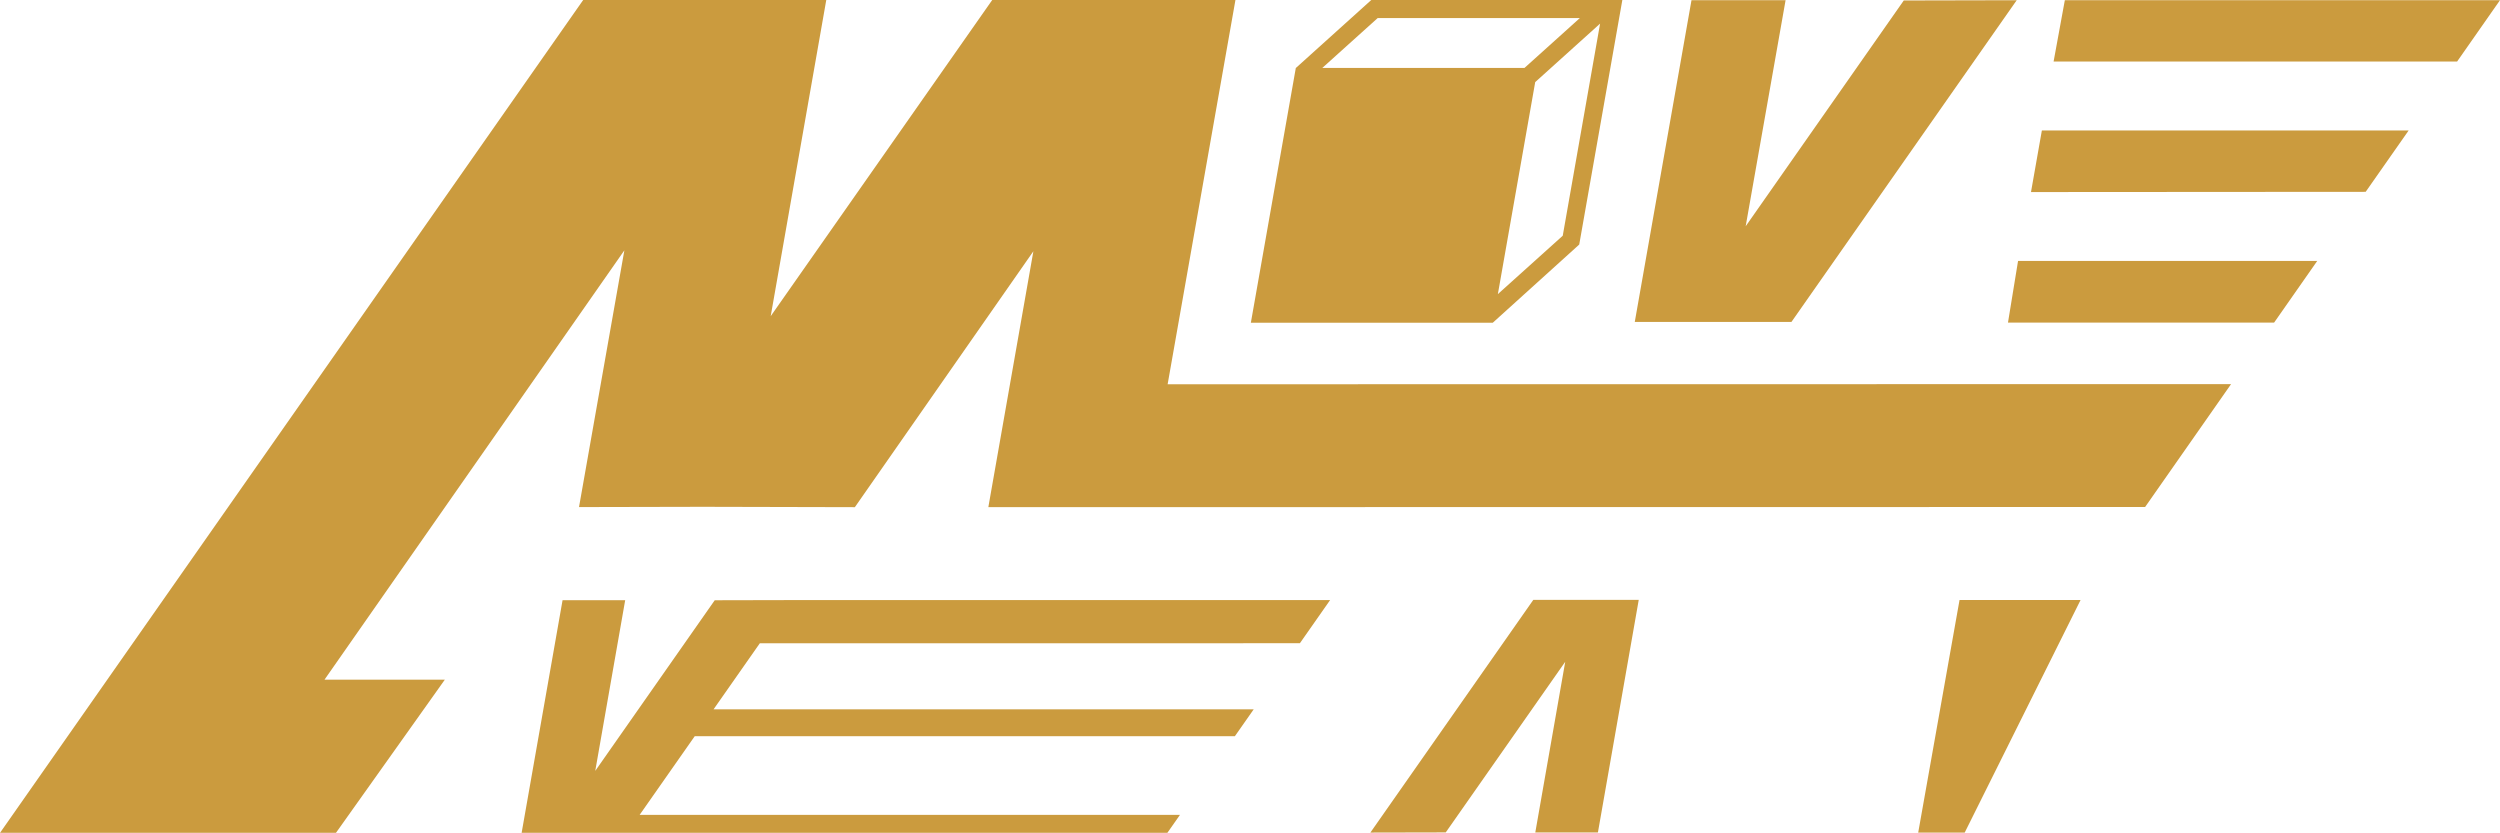
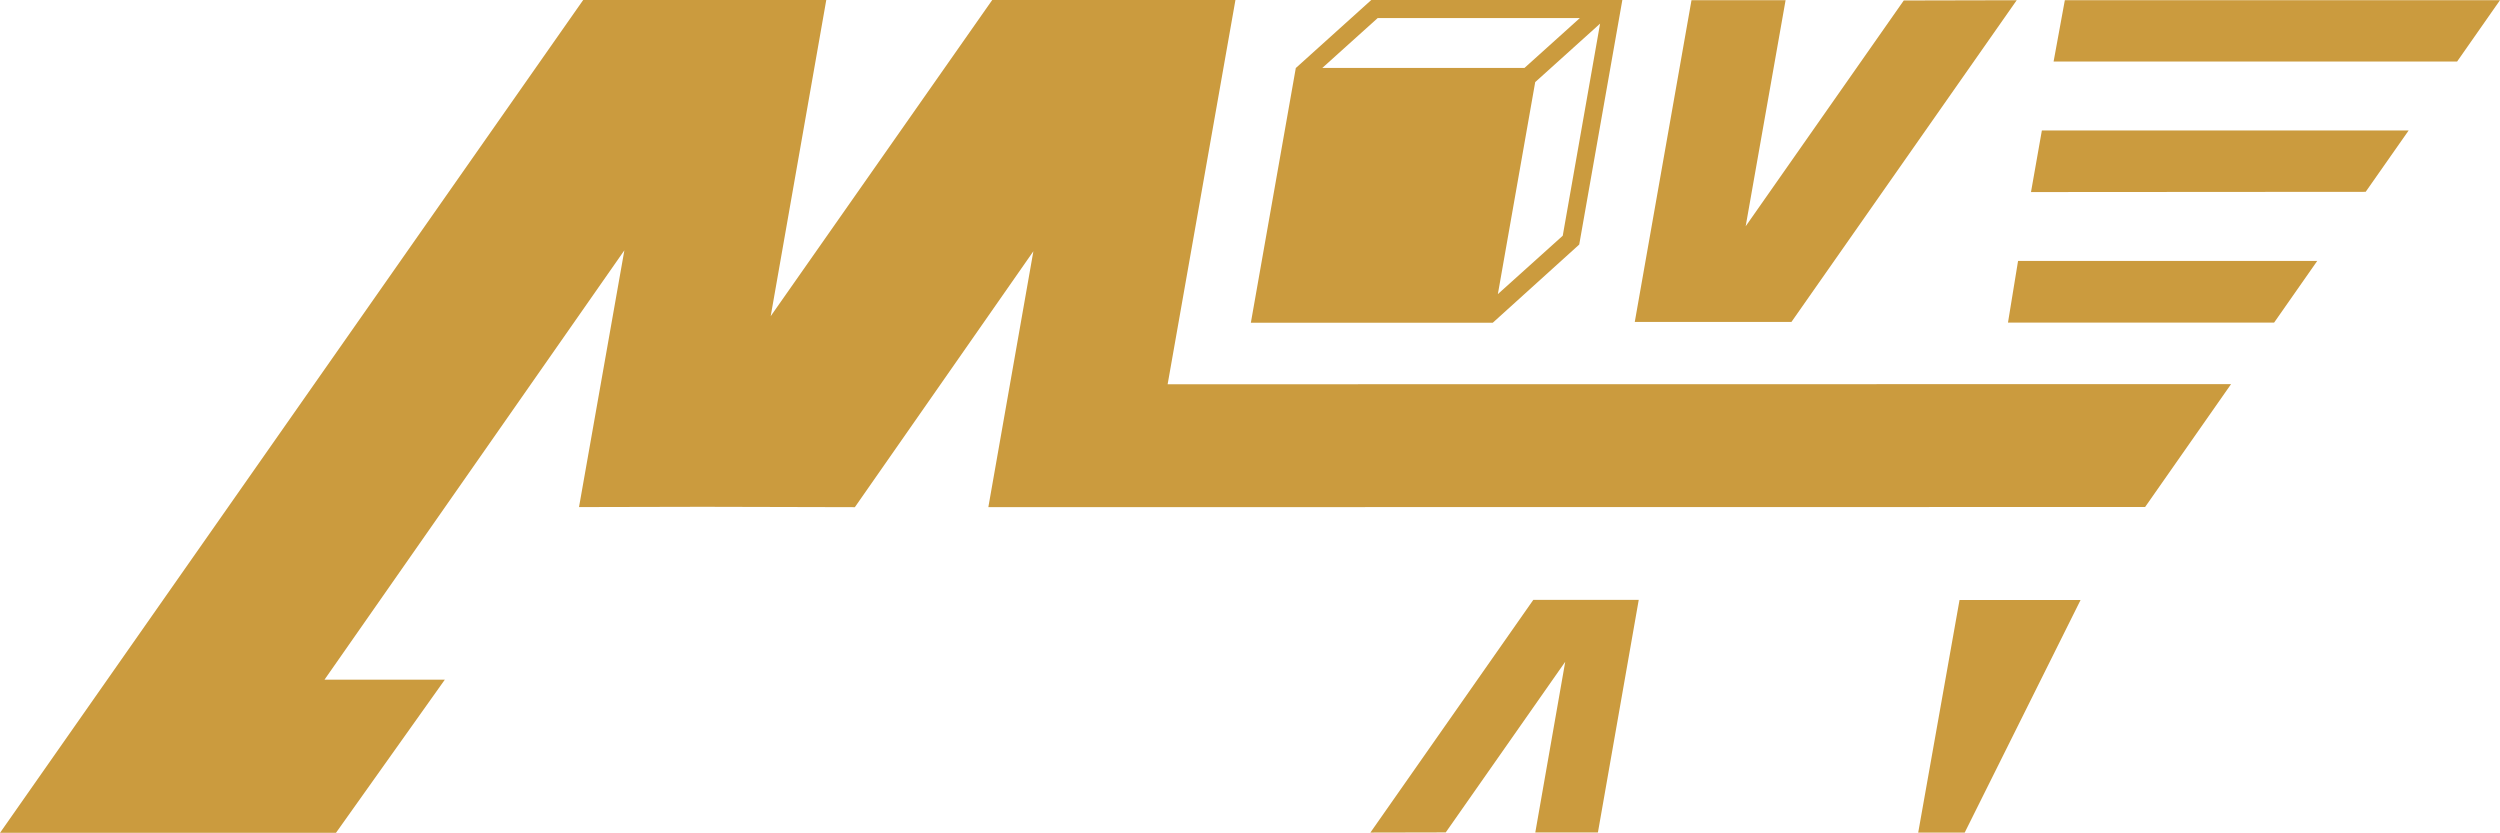
<svg xmlns="http://www.w3.org/2000/svg" width="109.471" height="36.467" viewBox="0 0 109.471 36.467">
  <g id="Group_3" data-name="Group 3" transform="translate(342.178 -123.053)">
    <g id="Group_2" data-name="Group 2" transform="translate(-342.178 123.053)">
      <path id="Path_1" data-name="Path 1" d="M-216.637,172.506h2.036l5.074-10.185h-5.3Z" transform="translate(300.632 -136.048)" fill="#cb9b3e" />
      <path id="Path_2" data-name="Path 2" d="M-232.7,123.065h4.12l-1.748,9.9,6.923-9.887,4.945-.011-9.863,14.086h-6.861Z" transform="translate(306.768 -123.057)" fill="#cb9b3e" />
      <g id="Group_1" data-name="Group 1" transform="translate(87.926 0.008)">
        <path id="Path_3" data-name="Path 3" d="M-207.283,123.065l-.492,2.685h17.67l1.877-2.685Z" transform="translate(209.773 -123.065)" fill="#cb9b3e" />
        <path id="Path_4" data-name="Path 4" d="M-210.761,142.834h11.653l1.888-2.7h-13.1Z" transform="translate(210.761 -128.715)" fill="#cb9b3e" />
        <path id="Path_5" data-name="Path 5" d="M-209.254,134.289l14.655-.01,1.881-2.686h-16.06Z" transform="translate(210.262 -125.887)" fill="#cb9b3e" />
      </g>
-       <path id="Path_6" data-name="Path 6" d="M-291.049,139.879l2.969-16.826h-6.908v0l-3.742,0-9.7,13.844,2.433-13.844H-312.9v0l-3.741,0-25.535,36.467h9.525l0,0,5.185,0,4.766-6.705h-5.269l13.131-18.8-1.986,11.242,5.425-.012v0l6.654.016,7.817-11.206L-298.9,145.26l50.653-.006,3.764-5.381Zm-20.35,5.365v0h0Z" transform="translate(342.178 -123.053)" fill="#cb9b3e" />
+       <path id="Path_6" data-name="Path 6" d="M-291.049,139.879l2.969-16.826h-6.908v0l-3.742,0-9.7,13.844,2.433-13.844H-312.9v0l-3.741,0-25.535,36.467h9.525l0,0,5.185,0,4.766-6.705h-5.269l13.131-18.8-1.986,11.242,5.425-.012l6.654.016,7.817-11.206L-298.9,145.26l50.653-.006,3.764-5.381Zm-20.35,5.365v0h0Z" transform="translate(342.178 -123.053)" fill="#cb9b3e" />
      <path id="Path_7" data-name="Path 7" d="M-255.04,123.053l-3.305,2.979-1.968,11.153h10.593l3.786-3.424,1.888-10.709Zm-2.144,2.974,2.426-2.184h8.852l-2.425,2.184Zm10.528,7.348-2.841,2.556,1.635-9.283,2.841-2.561Z" transform="translate(315.086 -123.053)" fill="#cb9b3e" />
      <path id="Path_8" data-name="Path 8" d="M-242.525,172.5h-2.742l1.311-7.475-5.232,7.472-3.3.007,7.134-10.189h4.617Z" transform="translate(312.495 -136.047)" fill="#cb9b3e" />
-       <path id="Path_9" data-name="Path 9" d="M-273.959,164.216l1.323-1.889h-23.719l-3.227.007-5.232,7.472,1.311-7.475h-2.742l-1.792,10.185h28.277l.549-.783h-23.66l2.414-3.447h23.652l.823-1.175h-23.652l2.027-2.894Z" transform="translate(330.879 -136.05)" fill="#cb9b3e" />
    </g>
  </g>
</svg>